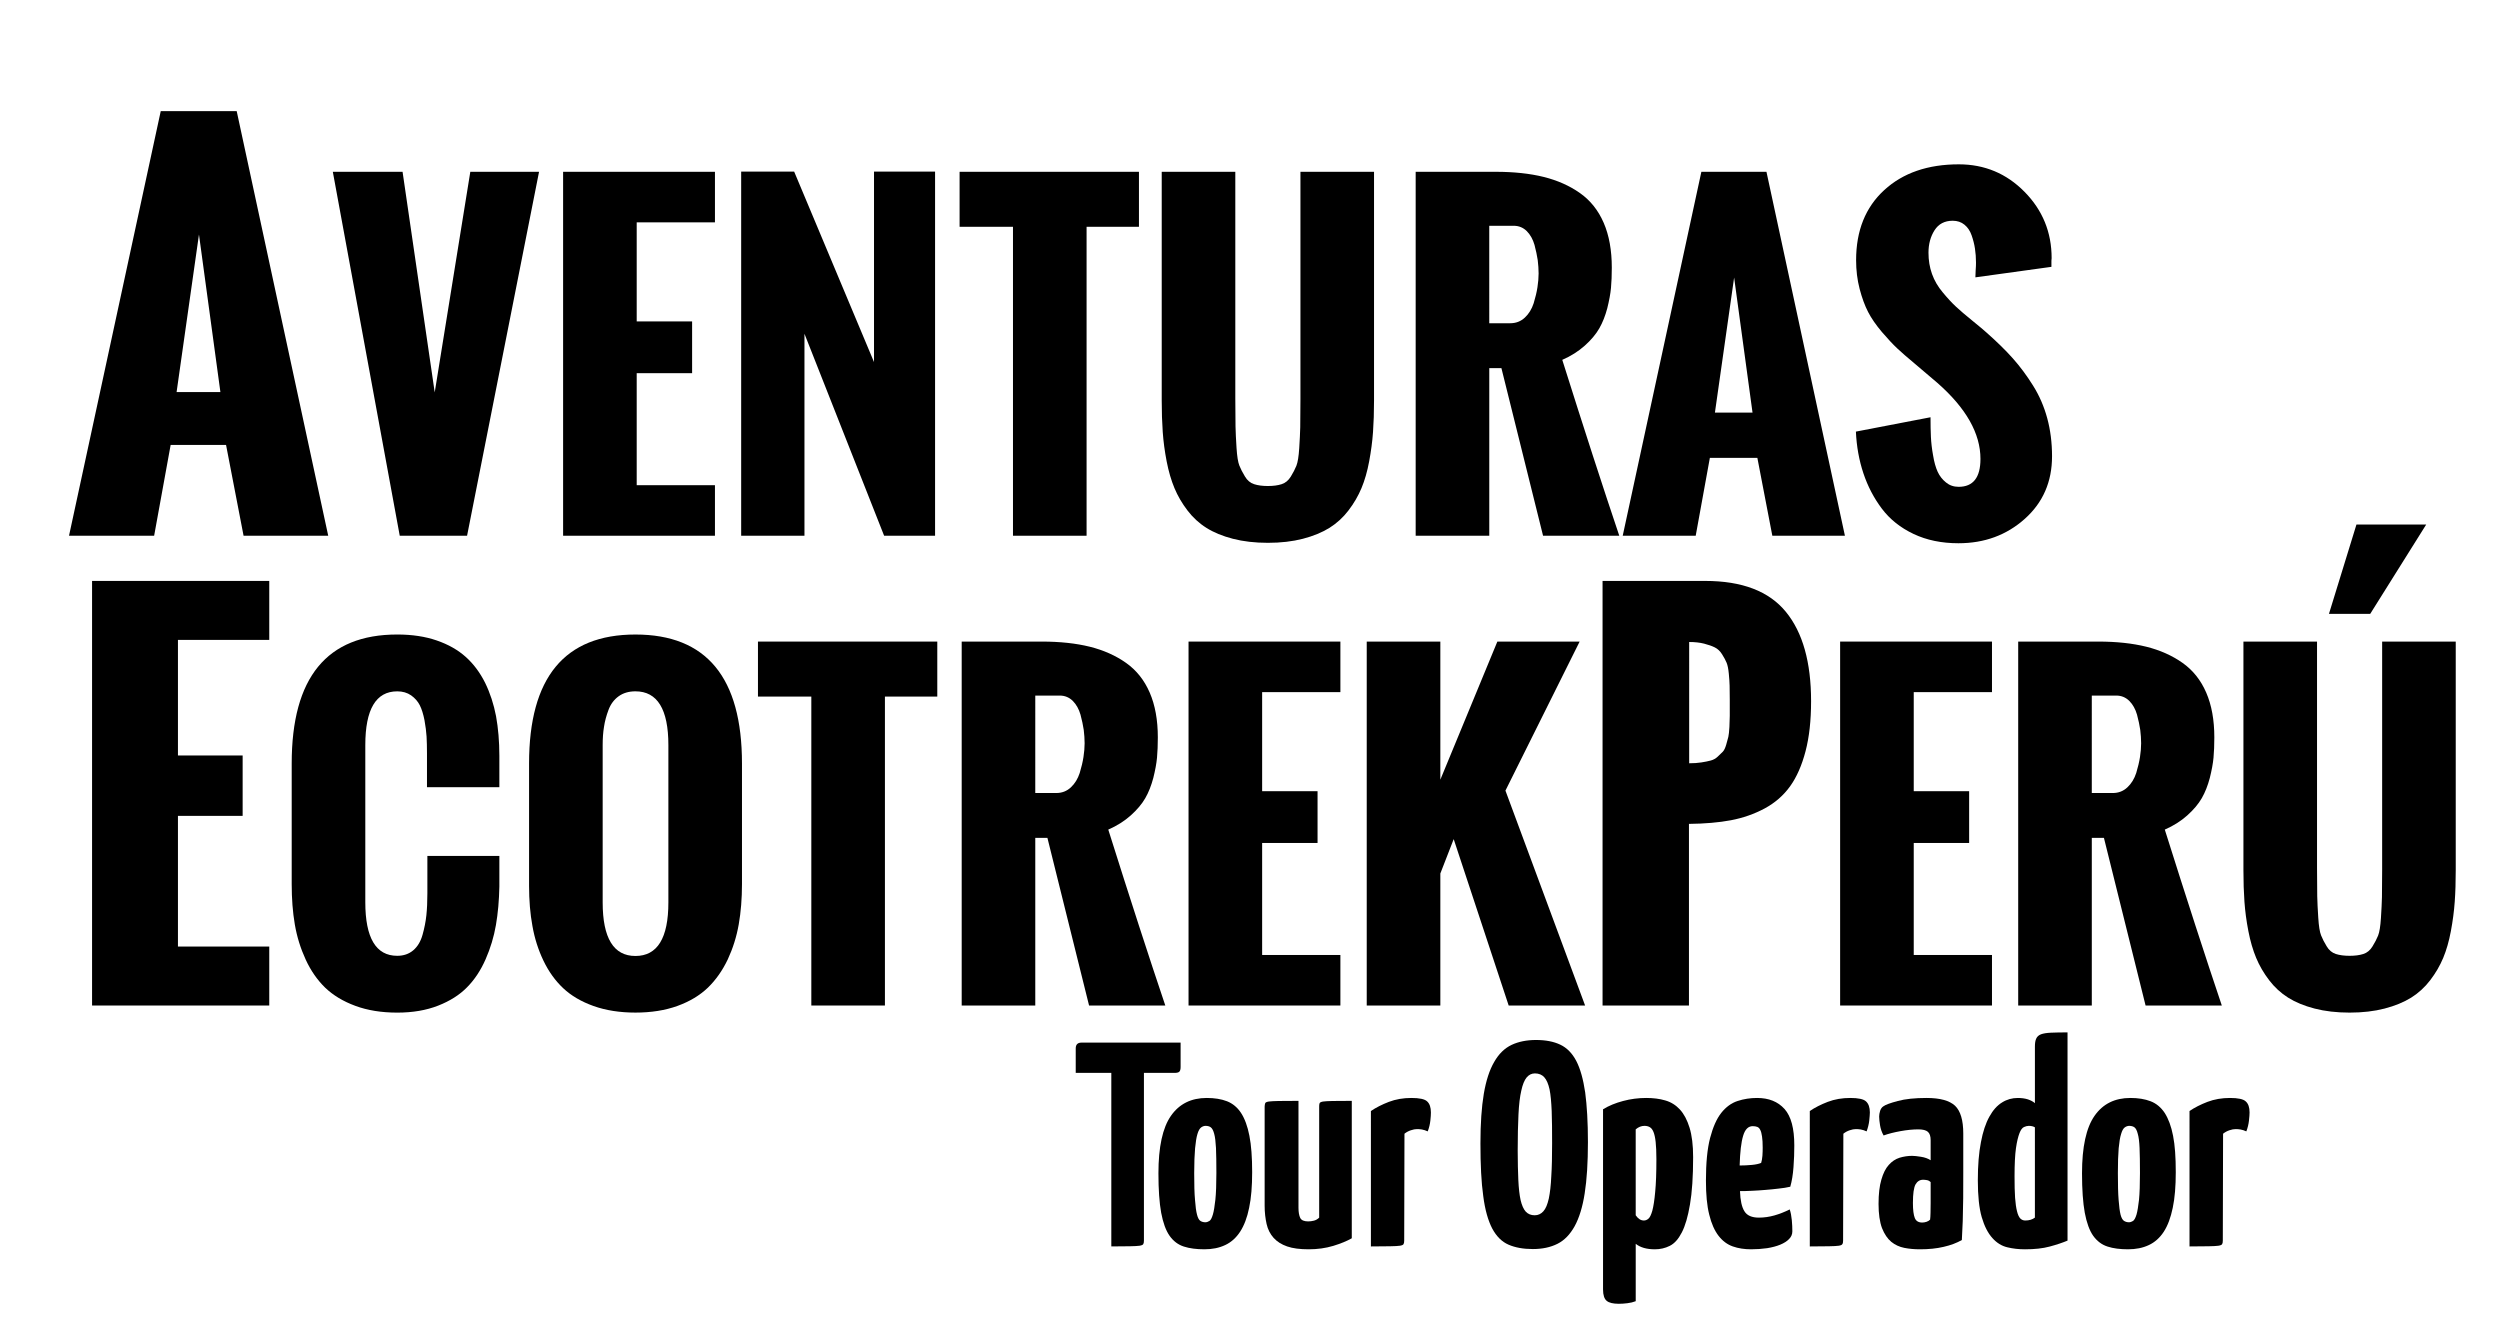
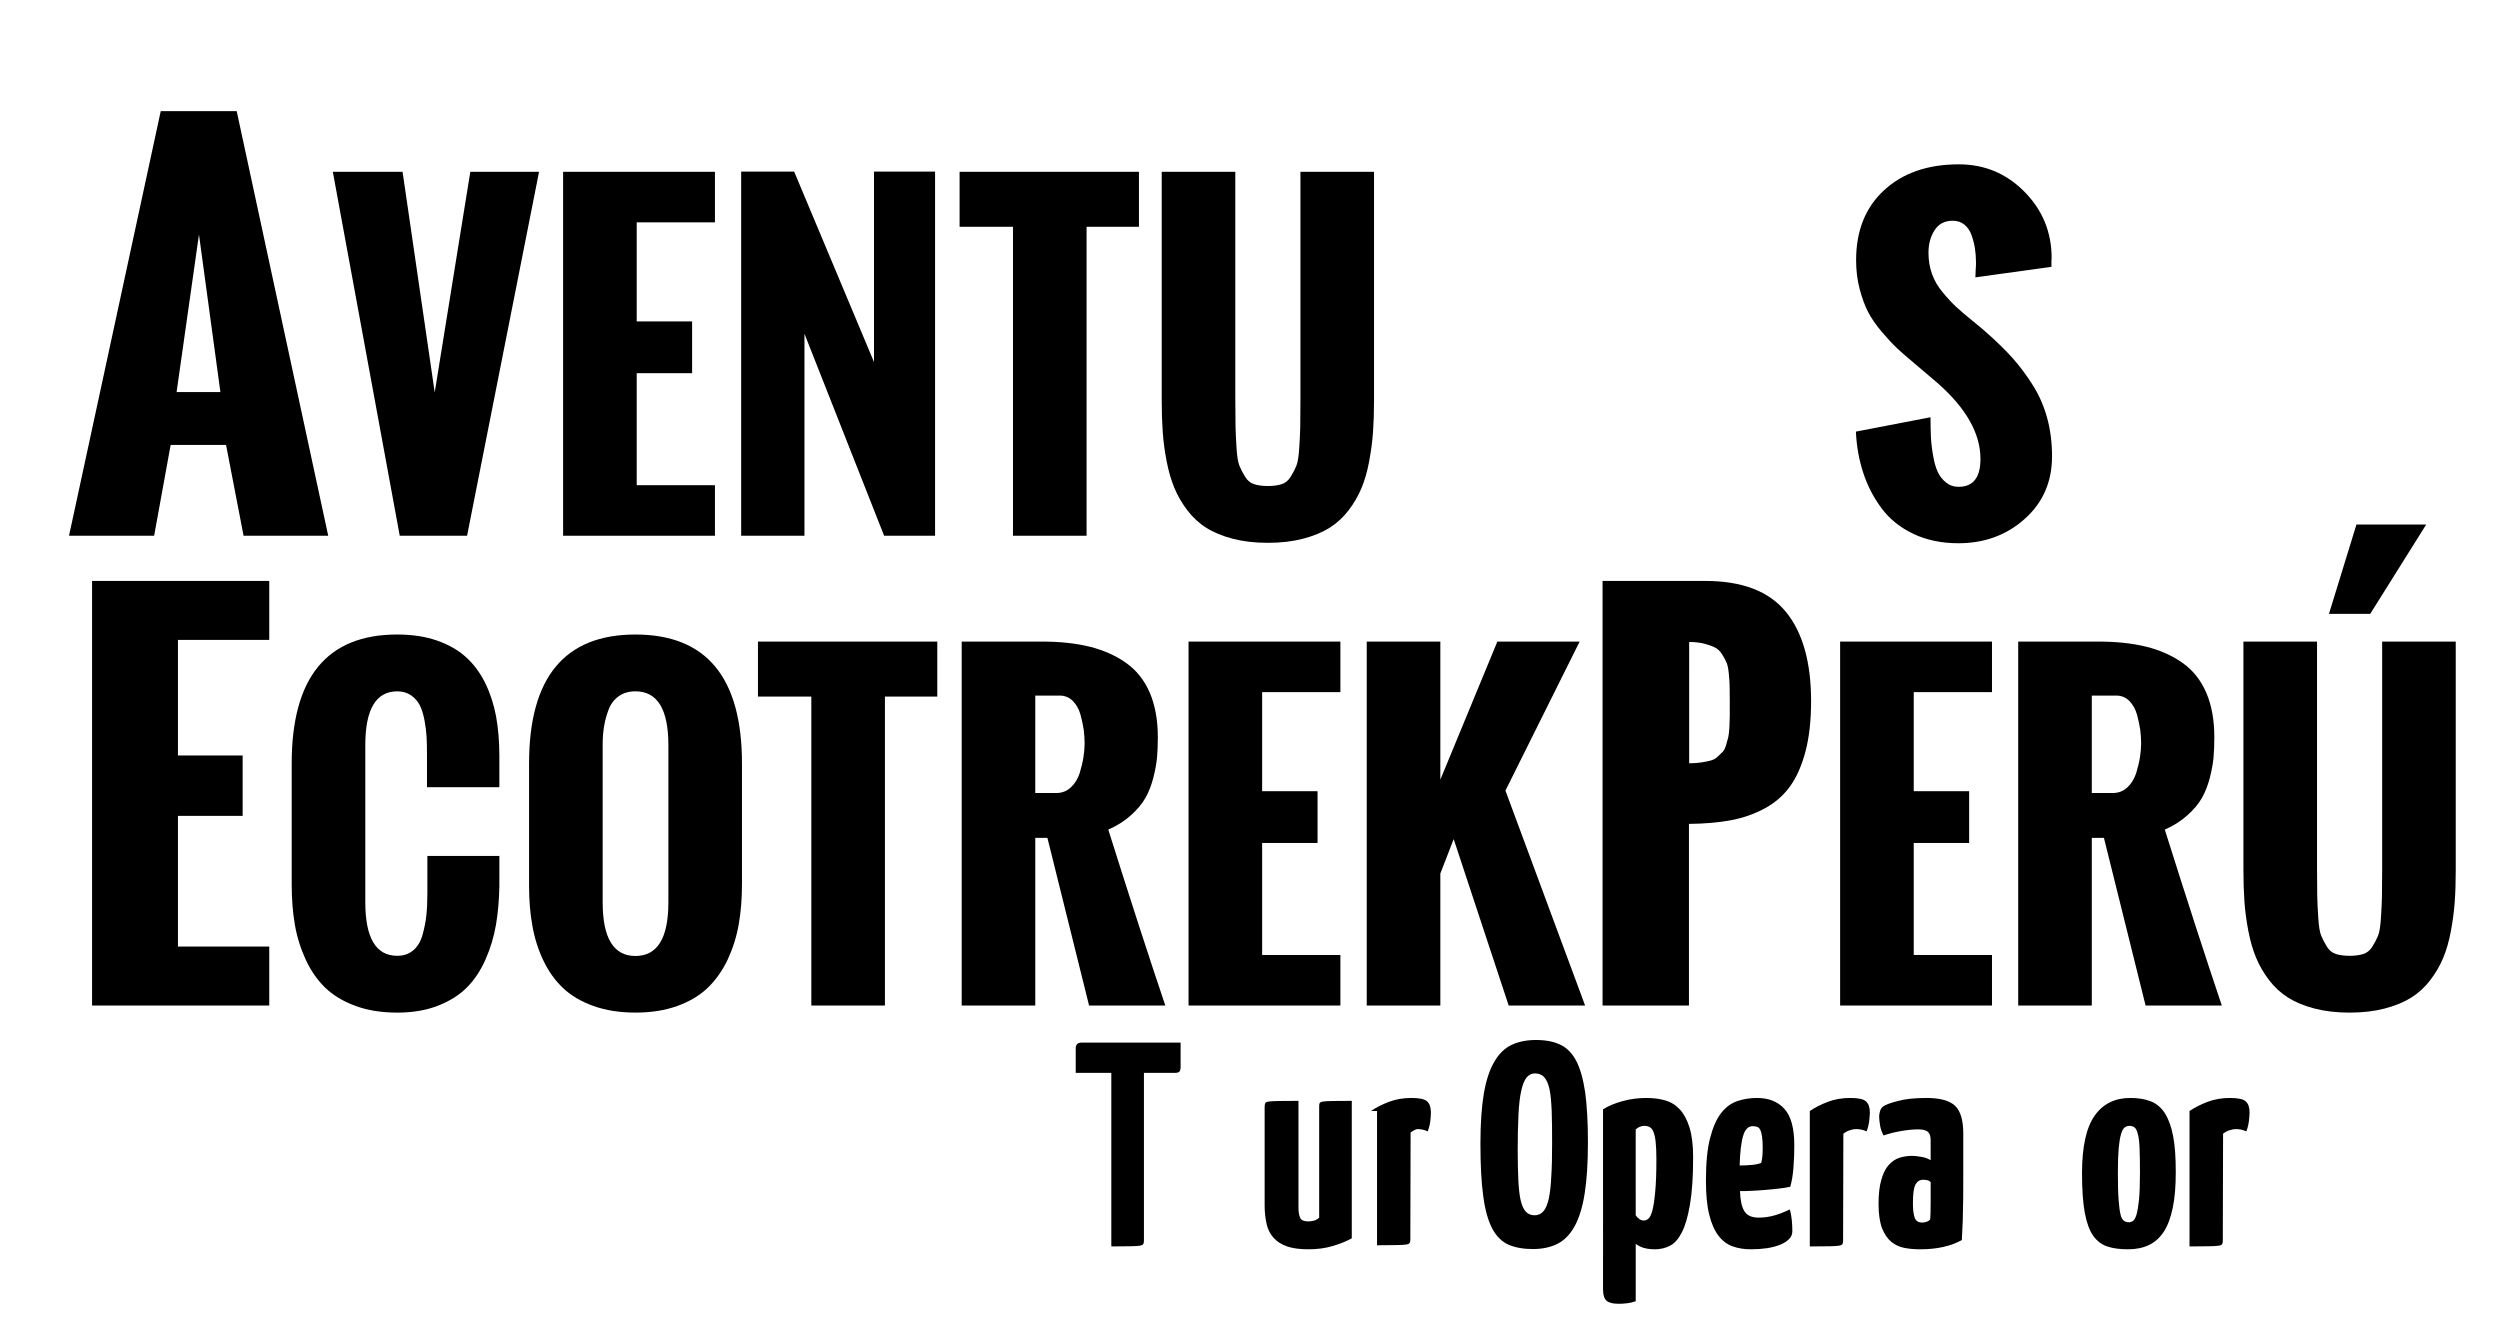
<svg xmlns="http://www.w3.org/2000/svg" version="1.2" baseProfile="tiny" id="Capa_1" x="0px" y="0px" width="250px" height="133.801px" viewBox="0 0 250 133.801" xml:space="preserve">
  <g>
    <path d="M6.902,53.574l9.172-42.459h7.596l9.152,42.459h-8.465l-1.752-9.082h-5.54l-1.651,9.082H6.902z M17.659,39.208h4.381   l-2.143-15.757L17.659,39.208z" />
    <polygon points="39.974,53.574 33.282,17.18 40.257,17.18 43.472,39.239 47.031,17.18 53.905,17.18 46.707,53.574  " />
    <polygon points="56.311,53.574 56.311,17.18 71.495,17.18 71.495,22.235 63.67,22.235 63.67,32.142 69.211,32.142 69.211,37.318    63.67,37.318 63.67,48.52 71.495,48.52 71.495,53.574  " />
    <polygon points="74.117,53.574 74.117,17.159 79.415,17.159 87.401,36.206 87.401,17.159 93.507,17.159 93.507,53.574    88.412,53.574 80.446,33.375 80.446,53.574  " />
    <polygon points="101.298,53.574 101.298,22.679 95.959,22.679 95.959,17.18 113.895,17.18 113.895,22.679 108.658,22.679    108.658,53.574  " />
    <path d="M116.172,40.047V17.18h7.359v22.645c0,1.294,0.007,2.233,0.021,2.821c0.013,0.586,0.047,1.301,0.101,2.143   c0.054,0.842,0.148,1.433,0.283,1.769c0.135,0.336,0.317,0.701,0.56,1.092c0.229,0.391,0.539,0.647,0.917,0.768   c0.377,0.122,0.835,0.183,1.374,0.183c0.54,0,0.999-0.061,1.375-0.183c0.378-0.121,0.682-0.374,0.917-0.758   s0.425-0.745,0.559-1.082c0.135-0.337,0.23-0.92,0.284-1.749c0.054-0.829,0.087-1.53,0.102-2.103c0.013-0.573,0.02-1.5,0.02-2.78   v-0.121V17.18h7.359v22.867c0,1.16-0.034,2.211-0.101,3.155c-0.067,0.943-0.196,1.92-0.385,2.932   c-0.188,1.011-0.444,1.904-0.768,2.679c-0.324,0.775-0.756,1.517-1.295,2.224c-0.539,0.708-1.179,1.291-1.907,1.749   c-0.74,0.459-1.623,0.822-2.661,1.092c-1.038,0.27-2.204,0.404-3.499,0.404c-1.294,0-2.459-0.135-3.498-0.404   c-1.038-0.27-1.921-0.633-2.648-1.092c-0.729-0.458-1.362-1.041-1.9-1.749c-0.539-0.708-0.971-1.449-1.294-2.224   c-0.324-0.774-0.586-1.668-0.782-2.679c-0.195-1.011-0.324-1.988-0.391-2.932S116.172,41.207,116.172,40.047" />
-     <path d="M141.567,53.574V17.18h8.007c1.82,0,3.417,0.172,4.806,0.516c1.375,0.344,2.588,0.883,3.626,1.618   c1.038,0.734,1.826,1.725,2.365,2.972c0.54,1.248,0.809,2.74,0.809,4.479c0,0.755-0.026,1.429-0.081,2.022   c-0.054,0.593-0.182,1.27-0.37,2.032c-0.202,0.762-0.466,1.436-0.802,2.022c-0.337,0.587-0.823,1.164-1.456,1.729   c-0.634,0.566-1.382,1.039-2.244,1.416c2.184,6.928,4.084,12.792,5.701,17.59h-7.622l-4.165-16.761h-1.214v16.761H141.567z    M148.926,32.324h2.104c0.566,0,1.052-0.188,1.456-0.566c0.404-0.377,0.693-0.856,0.882-1.435c0.176-0.58,0.304-1.112,0.378-1.598   c0.073-0.485,0.115-0.943,0.115-1.375c0-0.431-0.034-0.876-0.088-1.334c-0.067-0.458-0.176-0.967-0.323-1.527   c-0.162-0.559-0.418-1.018-0.769-1.375c-0.364-0.357-0.796-0.536-1.309-0.536h-2.446V32.324z" />
-     <path d="M162.272,53.574l7.865-36.394h6.509l7.846,36.394h-7.259l-1.496-7.784h-4.751l-1.415,7.784H162.272z M171.492,41.26h3.76   l-1.84-13.506L171.492,41.26z" />
    <path d="M185.59,43.161l7.462-1.435c0,0.741,0.013,1.396,0.039,1.961c0.027,0.566,0.095,1.183,0.217,1.85   c0.107,0.667,0.263,1.213,0.457,1.639c0.195,0.424,0.473,0.781,0.836,1.071c0.351,0.29,0.775,0.435,1.261,0.435   c1.456,0,2.184-0.93,2.184-2.79c0-2.548-1.436-5.082-4.307-7.603l-2.284-1.941c-0.729-0.606-1.309-1.112-1.739-1.516   c-0.432-0.405-0.938-0.95-1.53-1.638c-0.579-0.688-1.045-1.352-1.374-1.992c-0.331-0.641-0.614-1.412-0.85-2.314   c-0.236-0.903-0.351-1.861-0.351-2.872c0-2.952,0.937-5.287,2.811-7.006s4.36-2.577,7.46-2.577c2.575,0,4.766,0.916,6.571,2.749   c1.807,1.833,2.71,4.043,2.71,6.632l-0.021,0.263v0.607l-7.603,1.051c0-0.148,0.013-0.38,0.027-0.697   c0.027-0.317,0.033-0.577,0.033-0.778c0-0.486-0.033-0.951-0.102-1.396c-0.065-0.444-0.181-0.89-0.336-1.334   c-0.155-0.445-0.392-0.798-0.715-1.061c-0.323-0.263-0.713-0.395-1.172-0.395c-0.81,0-1.416,0.317-1.82,0.951   c-0.403,0.633-0.606,1.381-0.606,2.244c0,0.755,0.114,1.463,0.351,2.124c0.236,0.661,0.593,1.277,1.078,1.849   c0.473,0.573,0.916,1.049,1.321,1.426c0.403,0.377,0.942,0.838,1.617,1.384c0.674,0.546,1.152,0.948,1.436,1.204   c1.038,0.917,1.914,1.776,2.629,2.578s1.389,1.709,2.021,2.719c0.635,1.011,1.106,2.103,1.423,3.276   c0.317,1.173,0.479,2.44,0.479,3.801c0,2.548-0.909,4.634-2.729,6.258c-1.819,1.624-4.03,2.436-6.632,2.436   c-1.686,0-3.182-0.31-4.488-0.93c-1.309-0.62-2.366-1.462-3.168-2.527c-0.802-1.065-1.416-2.245-1.847-3.538   C185.907,46.032,185.658,44.644,185.59,43.161" />
    <polygon points="9.207,100.552 9.207,58.093 26.926,58.093 26.926,63.99 17.794,63.99 17.794,75.548 24.264,75.548 24.264,81.587    17.794,81.587 17.794,94.655 26.926,94.655 26.926,100.552  " />
    <path d="M29.17,88.4v-12.05c0-8.6,3.519-12.899,10.555-12.899c1.482,0,2.803,0.199,3.949,0.596   c1.159,0.398,2.123,0.947,2.905,1.648c0.781,0.701,1.422,1.564,1.934,2.588c0.5,1.024,0.863,2.136,1.092,3.336   c0.216,1.199,0.331,2.521,0.331,3.963v3.135h-7.238v-3.358c0-0.659-0.014-1.229-0.041-1.707c-0.027-0.479-0.102-1.025-0.209-1.638   c-0.122-0.613-0.276-1.113-0.472-1.496c-0.196-0.385-0.485-0.711-0.863-0.981c-0.391-0.27-0.849-0.403-1.388-0.403   c-2.13,0-3.195,1.792-3.195,5.378v15.71c0,3.571,1.065,5.358,3.195,5.358c0.633,0,1.165-0.183,1.597-0.547   c0.431-0.364,0.742-0.88,0.93-1.547s0.317-1.321,0.385-1.961c0.067-0.64,0.1-1.371,0.1-2.193v-3.74h7.199v3.072   c-0.027,1.389-0.142,2.669-0.344,3.842c-0.203,1.173-0.546,2.313-1.031,3.417c-0.485,1.105-1.099,2.038-1.854,2.801   c-0.741,0.761-1.711,1.375-2.897,1.84c-1.187,0.465-2.548,0.697-4.084,0.697c-1.577,0-2.979-0.226-4.192-0.677   c-1.227-0.452-2.225-1.059-3.019-1.819c-0.782-0.762-1.436-1.699-1.948-2.812s-0.875-2.28-1.085-3.508   C29.271,91.218,29.17,89.87,29.17,88.4" />
    <path d="M52.907,88.582V76.351c0-8.6,3.546-12.899,10.636-12.899c7.104,0,10.655,4.299,10.655,12.899V88.4   c0,1.456-0.107,2.8-0.324,4.034c-0.215,1.233-0.585,2.402-1.098,3.508c-0.526,1.105-1.186,2.045-1.982,2.82   c-0.808,0.775-1.819,1.385-3.046,1.83c-1.226,0.444-2.627,0.667-4.205,0.667c-1.564,0-2.959-0.219-4.186-0.656   c-1.227-0.438-2.238-1.031-3.033-1.779c-0.796-0.749-1.456-1.666-1.976-2.75c-0.519-1.085-0.89-2.241-1.104-3.468   C53.016,91.379,52.907,90.039,52.907,88.582 M66.838,90.241v-15.73c0-3.586-1.099-5.378-3.295-5.378   c-0.661,0-1.22,0.164-1.679,0.495c-0.458,0.33-0.795,0.781-1.011,1.355c-0.215,0.572-0.371,1.138-0.452,1.697   c-0.095,0.56-0.134,1.169-0.134,1.83v15.73c0,3.571,1.092,5.358,3.275,5.358C65.739,95.6,66.838,93.813,66.838,90.241" />
    <polygon points="81.133,100.552 81.133,69.658 75.796,69.658 75.796,64.158 93.729,64.158 93.729,69.658 88.492,69.658    88.492,100.552  " />
    <path d="M96.169,100.552V64.158h8.007c1.819,0,3.417,0.172,4.805,0.515c1.375,0.344,2.588,0.883,3.626,1.618   c1.038,0.734,1.826,1.725,2.365,2.972s0.81,2.739,0.81,4.479c0,0.754-0.027,1.429-0.081,2.021   c-0.054,0.594-0.182,1.271-0.371,2.032c-0.203,0.761-0.465,1.436-0.802,2.021c-0.338,0.587-0.823,1.163-1.456,1.729   c-0.634,0.566-1.382,1.038-2.245,1.416c2.183,6.928,4.084,12.791,5.702,17.59h-7.623l-4.165-16.762h-1.214v16.762H96.169z    M103.528,79.302h2.103c0.565,0,1.051-0.188,1.455-0.566c0.405-0.377,0.694-0.855,0.884-1.435c0.176-0.579,0.303-1.112,0.377-1.598   c0.074-0.485,0.115-0.943,0.115-1.375s-0.034-0.876-0.088-1.334c-0.067-0.458-0.175-0.968-0.324-1.527   c-0.162-0.559-0.418-1.018-0.768-1.374c-0.365-0.357-0.796-0.536-1.308-0.536h-2.447V79.302z" />
    <polygon points="118.854,100.552 118.854,64.158 134.039,64.158 134.039,69.213 126.214,69.213 126.214,79.12 131.755,79.12    131.755,84.297 126.214,84.297 126.214,95.498 134.039,95.498 134.039,100.552  " />
    <polygon points="136.673,100.552 136.673,64.158 144.034,64.158 144.034,77.968 149.736,64.158 157.964,64.158 150.544,79.06    158.51,100.552 150.868,100.552 145.369,83.912 144.034,87.35 144.034,100.552  " />
    <path d="M160.256,100.552V58.093h10.264c3.694,0,6.383,1.031,8.067,3.09c1.686,2.059,2.521,5.041,2.521,8.939   c0,1.918-0.183,3.587-0.554,5.002c-0.37,1.414-0.882,2.581-1.543,3.504c-0.66,0.917-1.509,1.658-2.547,2.218   c-1.038,0.556-2.164,0.95-3.377,1.18c-1.206,0.226-2.608,0.347-4.192,0.363v18.163H160.256z M168.917,76.327   c0.458,0,0.863-0.027,1.214-0.084c0.356-0.055,0.667-0.115,0.937-0.189c0.263-0.067,0.498-0.199,0.7-0.387   c0.209-0.189,0.378-0.354,0.513-0.496s0.242-0.374,0.337-0.694c0.094-0.324,0.169-0.586,0.216-0.791   c0.047-0.206,0.08-0.537,0.107-0.992c0.021-0.454,0.035-0.821,0.035-1.095v-1.287v-0.354c0-0.613-0.009-1.079-0.015-1.392   c-0.007-0.313-0.033-0.716-0.081-1.204c-0.047-0.489-0.121-0.853-0.223-1.094c-0.101-0.247-0.256-0.526-0.451-0.84   c-0.195-0.313-0.438-0.542-0.721-0.684c-0.283-0.142-0.641-0.267-1.072-0.378c-0.431-0.11-0.93-0.165-1.496-0.165V76.327z" />
    <polygon points="184.013,100.552 184.013,64.158 199.198,64.158 199.198,69.213 191.374,69.213 191.374,79.12 196.914,79.12    196.914,84.297 191.374,84.297 191.374,95.498 199.198,95.498 199.198,100.552  " />
    <path d="M201.82,100.552V64.158h8.007c1.819,0,3.417,0.172,4.806,0.515c1.374,0.344,2.587,0.883,3.625,1.618   c1.038,0.734,1.826,1.725,2.365,2.972c0.54,1.247,0.81,2.739,0.81,4.479c0,0.754-0.027,1.429-0.081,2.021   c-0.054,0.594-0.183,1.271-0.371,2.032c-0.202,0.761-0.465,1.436-0.802,2.021c-0.338,0.587-0.822,1.163-1.456,1.729   c-0.634,0.566-1.382,1.038-2.244,1.416c2.184,6.928,4.084,12.791,5.702,17.59h-7.623l-4.165-16.762h-1.213v16.762H201.82z    M209.179,79.302h2.103c0.566,0,1.052-0.188,1.455-0.566c0.405-0.377,0.695-0.855,0.885-1.435c0.174-0.579,0.302-1.112,0.376-1.598   c0.075-0.485,0.115-0.943,0.115-1.375s-0.034-0.876-0.088-1.334c-0.066-0.458-0.175-0.968-0.323-1.527   c-0.162-0.559-0.418-1.018-0.769-1.374c-0.364-0.357-0.795-0.536-1.308-0.536h-2.446V79.302z" />
    <path d="M224.343,87.026V64.159h7.36v22.645c0,1.294,0.006,2.233,0.02,2.82c0.014,0.586,0.047,1.301,0.103,2.144   c0.053,0.843,0.146,1.433,0.282,1.769c0.135,0.338,0.316,0.701,0.559,1.092c0.229,0.392,0.539,0.647,0.916,0.769   c0.379,0.121,0.836,0.182,1.376,0.182c0.539,0,0.997-0.061,1.375-0.182s0.681-0.374,0.916-0.759   c0.236-0.384,0.425-0.743,0.56-1.081s0.229-0.92,0.283-1.749s0.088-1.529,0.102-2.103c0.013-0.573,0.02-1.5,0.02-2.78v-0.121   V64.159h7.359v22.868c0,1.158-0.032,2.211-0.101,3.153c-0.067,0.943-0.195,1.921-0.385,2.932c-0.188,1.011-0.444,1.904-0.768,2.68   c-0.324,0.774-0.755,1.517-1.294,2.224c-0.539,0.708-1.18,1.291-1.908,1.749c-0.741,0.458-1.624,0.822-2.662,1.092   c-1.037,0.27-2.203,0.404-3.497,0.404s-2.46-0.135-3.497-0.404c-1.039-0.27-1.922-0.634-2.649-1.092s-1.361-1.041-1.901-1.749   c-0.539-0.707-0.971-1.449-1.294-2.224c-0.323-0.775-0.586-1.669-0.78-2.68c-0.197-1.011-0.324-1.988-0.393-2.932   C224.377,89.237,224.343,88.185,224.343,87.026 M232.895,61.388l2.751-8.937h6.976l-5.602,8.937H232.895z" />
    <path d="M114.393,107.288v16.772c0,0.157-0.02,0.275-0.066,0.35c-0.041,0.074-0.155,0.128-0.364,0.163   c-0.196,0.029-0.525,0.046-0.971,0.053c-0.445,0.014-1.072,0.017-1.86,0.017v-17.354h-3.559v-2.446c0-0.391,0.196-0.582,0.58-0.582   h9.908v2.446c0,0.229-0.047,0.388-0.135,0.468c-0.081,0.074-0.235,0.114-0.451,0.114H114.393z" />
-     <path d="M115.843,117.334c0-2.639,0.417-4.561,1.252-5.752c0.829-1.193,2.029-1.786,3.579-1.786c0.775,0,1.456,0.107,2.028,0.33   c0.567,0.223,1.045,0.617,1.409,1.179c0.365,0.563,0.647,1.325,0.829,2.272c0.189,0.953,0.276,2.166,0.276,3.639   c0,1.398-0.094,2.589-0.303,3.568c-0.195,0.98-0.504,1.776-0.902,2.39c-0.398,0.609-0.903,1.059-1.497,1.334   c-0.606,0.287-1.301,0.422-2.075,0.422c-0.795,0-1.476-0.087-2.05-0.273c-0.58-0.186-1.051-0.543-1.429-1.075   c-0.377-0.535-0.653-1.304-0.843-2.304C115.937,120.275,115.843,118.965,115.843,117.334 M119.42,117.304   c0,1.146,0.021,2.045,0.082,2.693c0.046,0.649,0.113,1.145,0.201,1.472c0.082,0.33,0.203,0.539,0.344,0.627   c0.141,0.087,0.303,0.132,0.485,0.132c0.135,0,0.263-0.045,0.411-0.132c0.135-0.088,0.242-0.304,0.345-0.645   c0.101-0.333,0.174-0.832,0.249-1.481c0.067-0.647,0.101-1.54,0.101-2.666c0-1.045-0.013-1.884-0.04-2.507   c-0.034-0.62-0.088-1.092-0.182-1.426c-0.088-0.326-0.203-0.539-0.337-0.637c-0.128-0.098-0.31-0.148-0.519-0.148   c-0.163,0-0.31,0.057-0.452,0.161c-0.142,0.108-0.27,0.328-0.364,0.654c-0.101,0.331-0.175,0.805-0.236,1.426   C119.455,115.453,119.42,116.275,119.42,117.304" />
    <path d="M135.177,123.828c-0.471,0.27-1.085,0.525-1.845,0.758c-0.77,0.232-1.592,0.344-2.469,0.344   c-0.868,0-1.59-0.091-2.149-0.287c-0.564-0.195-1.011-0.479-1.354-0.858c-0.337-0.378-0.579-0.84-0.7-1.385   c-0.122-0.544-0.196-1.152-0.196-1.834v-9.9c0-0.135,0.027-0.246,0.054-0.337c0.021-0.085,0.148-0.142,0.357-0.176   c0.223-0.026,0.554-0.047,1.004-0.054c0.458-0.013,1.112-0.013,1.969-0.013v10.686c0,0.444,0.061,0.785,0.176,1.021   c0.114,0.229,0.377,0.347,0.787,0.347c0.189,0,0.385-0.023,0.58-0.074c0.195-0.05,0.364-0.147,0.526-0.302v-11.098   c0-0.135,0.006-0.246,0.04-0.337c0.027-0.085,0.154-0.142,0.35-0.176c0.209-0.026,0.52-0.047,0.958-0.054   c0.432-0.013,1.078-0.013,1.913-0.013V123.828z" />
-     <path d="M137.091,111.1c0.513-0.347,1.113-0.65,1.794-0.913c0.694-0.264,1.442-0.391,2.25-0.391c0.803,0,1.335,0.111,1.577,0.343   c0.257,0.232,0.378,0.604,0.378,1.109c0,0.196-0.014,0.465-0.055,0.819c-0.039,0.347-0.121,0.704-0.262,1.071   c-0.209-0.094-0.41-0.162-0.58-0.189c-0.168-0.03-0.344-0.039-0.492-0.039c-0.182,0-0.377,0.036-0.613,0.117   c-0.236,0.074-0.451,0.192-0.641,0.344l-0.026,10.688c0,0.159-0.02,0.276-0.067,0.352c-0.033,0.073-0.148,0.127-0.357,0.161   c-0.202,0.03-0.532,0.047-0.977,0.054c-0.445,0.014-1.092,0.018-1.929,0.018V111.1z" />
+     <path d="M137.091,111.1c0.513-0.347,1.113-0.65,1.794-0.913c0.694-0.264,1.442-0.391,2.25-0.391c0.803,0,1.335,0.111,1.577,0.343   c0.257,0.232,0.378,0.604,0.378,1.109c0,0.196-0.014,0.465-0.055,0.819c-0.039,0.347-0.121,0.704-0.262,1.071   c-0.209-0.094-0.41-0.162-0.58-0.189c-0.168-0.03-0.344-0.039-0.492-0.039c-0.236,0.074-0.451,0.192-0.641,0.344l-0.026,10.688c0,0.159-0.02,0.276-0.067,0.352c-0.033,0.073-0.148,0.127-0.357,0.161   c-0.202,0.03-0.532,0.047-0.977,0.054c-0.445,0.014-1.092,0.018-1.929,0.018V111.1z" />
    <path d="M148.044,114.331c0-1.978,0.114-3.625,0.336-4.947c0.224-1.32,0.567-2.382,1.038-3.187c0.458-0.807,1.038-1.375,1.746-1.71   c0.694-0.326,1.509-0.488,2.439-0.488c0.957,0,1.766,0.155,2.42,0.466c0.66,0.31,1.192,0.849,1.604,1.628   c0.405,0.778,0.694,1.825,0.891,3.147c0.175,1.316,0.275,2.981,0.275,4.973c0,2.046-0.107,3.748-0.323,5.116   c-0.209,1.368-0.552,2.463-1.005,3.292c-0.458,0.822-1.023,1.413-1.718,1.76c-0.693,0.348-1.51,0.524-2.467,0.524   c-0.943,0-1.753-0.145-2.427-0.438c-0.667-0.29-1.212-0.832-1.631-1.617c-0.411-0.786-0.721-1.863-0.896-3.232   C148.131,118.25,148.044,116.491,148.044,114.331 M151.77,115.063c0,1.146,0.028,2.122,0.063,2.941   c0.039,0.814,0.113,1.485,0.228,2.009c0.122,0.524,0.297,0.909,0.514,1.15c0.229,0.244,0.524,0.365,0.896,0.365   c0.344,0,0.627-0.135,0.863-0.395c0.242-0.266,0.411-0.688,0.545-1.27c0.122-0.58,0.21-1.328,0.25-2.241   c0.061-0.91,0.082-2.009,0.082-3.293c0-1.257-0.008-2.339-0.042-3.231c-0.04-0.89-0.101-1.614-0.215-2.167   c-0.122-0.549-0.297-0.953-0.533-1.213c-0.223-0.246-0.539-0.378-0.93-0.378c-0.331,0-0.606,0.14-0.829,0.408   c-0.223,0.273-0.404,0.712-0.532,1.314c-0.141,0.599-0.236,1.398-0.283,2.39C151.798,112.444,151.77,113.647,151.77,115.063" />
    <path d="M160.303,110.928c0.574-0.354,1.241-0.626,2.002-0.829c0.768-0.206,1.537-0.303,2.318-0.303c0.694,0,1.334,0.077,1.9,0.246   c0.58,0.165,1.059,0.468,1.47,0.913c0.411,0.448,0.728,1.055,0.964,1.819c0.235,0.769,0.356,1.742,0.356,2.932   c0,1.961-0.107,3.539-0.316,4.741c-0.203,1.204-0.472,2.137-0.815,2.797c-0.337,0.657-0.734,1.109-1.206,1.342   c-0.459,0.232-0.965,0.344-1.483,0.344c-0.836,0-1.47-0.186-1.921-0.549v5.738c-0.248,0.098-0.525,0.165-0.829,0.201   c-0.303,0.038-0.587,0.058-0.861,0.058c-0.561,0-0.971-0.094-1.207-0.29c-0.243-0.194-0.371-0.572-0.371-1.138V110.928z    M163.572,121.529c0.236,0.344,0.505,0.522,0.815,0.522c0.162,0,0.311-0.058,0.452-0.179c0.141-0.111,0.275-0.384,0.397-0.812   c0.114-0.429,0.209-1.049,0.283-1.863c0.081-0.816,0.121-1.911,0.121-3.29c0-0.703-0.027-1.267-0.073-1.705   c-0.048-0.438-0.122-0.769-0.217-1.005c-0.094-0.234-0.222-0.396-0.371-0.481c-0.141-0.084-0.323-0.131-0.531-0.131   c-0.311,0-0.606,0.118-0.877,0.351V121.529z" />
    <path d="M175.709,109.796c1.167,0,2.076,0.363,2.745,1.103c0.659,0.741,0.976,1.954,0.976,3.639c0,0.697-0.021,1.422-0.081,2.173   c-0.054,0.742-0.161,1.402-0.322,1.962c-0.338,0.08-0.735,0.142-1.18,0.188c-0.432,0.055-0.877,0.094-1.335,0.132   c-0.451,0.041-0.896,0.067-1.341,0.087c-0.438,0.023-0.829,0.03-1.173,0.03c0.033,0.931,0.182,1.611,0.451,2.026   c0.256,0.414,0.734,0.626,1.442,0.626c0.52,0,1.039-0.077,1.55-0.22c0.513-0.147,1.024-0.347,1.53-0.6   c0.102,0.294,0.168,0.647,0.209,1.065c0.04,0.415,0.054,0.792,0.054,1.122c0,0.29-0.101,0.546-0.323,0.769   c-0.209,0.223-0.506,0.411-0.89,0.57c-0.371,0.153-0.815,0.269-1.314,0.35c-0.52,0.074-1.044,0.111-1.604,0.111   c-0.661,0-1.268-0.091-1.82-0.286c-0.56-0.196-1.031-0.55-1.428-1.063c-0.398-0.515-0.715-1.22-0.931-2.112   c-0.229-0.893-0.331-2.029-0.331-3.41c0-1.762,0.135-3.182,0.418-4.266c0.283-1.076,0.647-1.908,1.113-2.501   c0.471-0.594,1.018-0.991,1.638-1.193C174.383,109.894,175.036,109.796,175.709,109.796 M175.272,112.616   c-0.445,0-0.769,0.32-0.957,0.96c-0.195,0.637-0.311,1.629-0.35,2.973c0.404,0,0.814-0.02,1.219-0.058   c0.411-0.037,0.722-0.11,0.931-0.201c0.061-0.18,0.101-0.415,0.128-0.719c0.021-0.3,0.026-0.569,0.026-0.802   c0-0.462-0.021-0.839-0.066-1.119c-0.041-0.282-0.095-0.502-0.176-0.656c-0.073-0.152-0.175-0.257-0.297-0.304   C175.595,112.643,175.455,112.616,175.272,112.616" />
    <path d="M180.98,111.1c0.513-0.347,1.112-0.65,1.793-0.913c0.695-0.264,1.436-0.391,2.258-0.391c0.789,0,1.321,0.111,1.57,0.343   c0.256,0.232,0.385,0.604,0.385,1.109c0,0.196-0.027,0.465-0.062,0.819c-0.04,0.347-0.128,0.704-0.262,1.071   c-0.21-0.094-0.412-0.162-0.58-0.189c-0.176-0.03-0.344-0.039-0.499-0.039c-0.175,0-0.377,0.036-0.613,0.117   c-0.229,0.074-0.445,0.192-0.634,0.344l-0.026,10.688c0,0.159-0.02,0.276-0.075,0.352c-0.033,0.073-0.147,0.127-0.355,0.161   c-0.196,0.03-0.533,0.047-0.979,0.054c-0.444,0.014-1.092,0.018-1.921,0.018V111.1z" />
    <path d="M187.915,111.655c0-0.175,0.035-0.363,0.096-0.569c0.067-0.202,0.175-0.354,0.316-0.447c0.209-0.159,0.688-0.337,1.45-0.54   c0.761-0.206,1.718-0.303,2.877-0.303c1.349,0,2.291,0.26,2.851,0.778c0.546,0.524,0.822,1.451,0.822,2.771v1.371v2.562   c0,0.872,0,1.715-0.007,2.533c-0.013,0.812-0.034,1.581-0.046,2.295c-0.027,0.722-0.054,1.352-0.089,1.897   c-0.506,0.29-1.111,0.52-1.819,0.681c-0.708,0.168-1.496,0.246-2.366,0.246c-0.559,0-1.064-0.044-1.57-0.143   c-0.492-0.097-0.93-0.303-1.307-0.608c-0.378-0.313-0.682-0.77-0.923-1.372c-0.224-0.601-0.345-1.405-0.345-2.417   c0-0.986,0.095-1.799,0.283-2.429c0.182-0.634,0.425-1.122,0.741-1.47c0.31-0.35,0.668-0.586,1.078-0.718   c0.404-0.121,0.829-0.188,1.247-0.188c0.216,0,0.507,0.03,0.883,0.091c0.384,0.057,0.715,0.176,0.978,0.347v-2.012   c0-0.383-0.089-0.663-0.275-0.828c-0.184-0.162-0.506-0.246-0.951-0.246c-0.532,0-1.133,0.058-1.786,0.176   c-0.64,0.117-1.214,0.259-1.692,0.434c-0.188-0.326-0.296-0.666-0.356-1.018C187.95,112.178,187.915,111.888,187.915,111.655    M193.065,118.206c-0.094-0.094-0.216-0.161-0.357-0.191c-0.142-0.023-0.276-0.041-0.397-0.041c-0.324,0-0.579,0.159-0.755,0.462   c-0.176,0.316-0.264,0.937-0.264,1.87c0,0.698,0.068,1.2,0.189,1.497c0.121,0.303,0.371,0.451,0.742,0.451   c0.141,0,0.275-0.024,0.424-0.071c0.143-0.046,0.271-0.124,0.363-0.218c0.015-0.155,0.042-0.385,0.042-0.688   c0.013-0.297,0.013-0.625,0.013-0.972v-1.081V118.206z" />
-     <path d="M203.491,104.667c0-0.351,0.04-0.623,0.135-0.815c0.088-0.196,0.249-0.334,0.472-0.422   c0.236-0.088,0.567-0.142,0.998-0.161c0.424-0.017,0.977-0.031,1.657-0.031v20.823c-0.505,0.212-1.098,0.41-1.792,0.596   c-0.688,0.186-1.51,0.273-2.461,0.273c-0.619,0-1.213-0.064-1.771-0.202c-0.561-0.132-1.064-0.444-1.497-0.931   c-0.438-0.488-0.794-1.176-1.058-2.079c-0.263-0.902-0.391-2.129-0.391-3.687c0-1.496,0.102-2.763,0.311-3.818   c0.194-1.043,0.478-1.893,0.841-2.544c0.358-0.647,0.775-1.125,1.274-1.426c0.479-0.303,1.005-0.447,1.57-0.447   c0.377,0,0.721,0.047,1.018,0.142c0.283,0.098,0.52,0.222,0.694,0.377V104.667z M203.491,112.734   c-0.162-0.098-0.357-0.148-0.613-0.148c-0.154,0-0.317,0.044-0.479,0.118c-0.168,0.073-0.323,0.279-0.451,0.612   c-0.128,0.331-0.257,0.83-0.351,1.497c-0.095,0.67-0.142,1.604-0.142,2.811c0,0.875,0.014,1.594,0.054,2.157   c0.04,0.563,0.108,1.013,0.195,1.354c0.081,0.337,0.195,0.575,0.324,0.71c0.135,0.139,0.31,0.206,0.498,0.206   c0.392,0,0.716-0.098,0.964-0.29V112.734z" />
    <path d="M208.202,117.334c0-2.639,0.418-4.561,1.253-5.752c0.83-1.193,2.029-1.786,3.58-1.786c0.781,0,1.448,0.107,2.028,0.33   c0.573,0.223,1.044,0.617,1.415,1.179c0.357,0.563,0.647,1.325,0.829,2.272c0.189,0.953,0.27,2.166,0.27,3.639   c0,1.398-0.095,2.589-0.303,3.568c-0.202,0.98-0.499,1.776-0.896,2.39c-0.397,0.609-0.904,1.059-1.496,1.334   c-0.606,0.287-1.302,0.422-2.083,0.422c-0.795,0-1.476-0.087-2.042-0.273c-0.58-0.186-1.051-0.543-1.436-1.075   c-0.378-0.535-0.653-1.304-0.843-2.304C208.296,120.275,208.202,118.965,208.202,117.334 M211.788,117.304   c0,1.146,0.021,2.045,0.074,2.693c0.047,0.649,0.115,1.145,0.195,1.472c0.087,0.33,0.209,0.539,0.358,0.627   c0.141,0.087,0.302,0.132,0.484,0.132c0.127,0,0.263-0.045,0.404-0.132c0.128-0.088,0.249-0.304,0.351-0.645   c0.094-0.333,0.175-0.832,0.249-1.481c0.062-0.647,0.094-1.54,0.094-2.666c0-1.045-0.014-1.884-0.04-2.507   c-0.027-0.62-0.081-1.092-0.183-1.426c-0.08-0.326-0.195-0.539-0.329-0.637c-0.136-0.098-0.312-0.148-0.52-0.148   c-0.162,0-0.316,0.057-0.457,0.161c-0.143,0.108-0.264,0.328-0.358,0.654c-0.107,0.331-0.182,0.805-0.242,1.426   C211.814,115.453,211.788,116.275,211.788,117.304" />
    <path d="M218.952,111.1c0.512-0.347,1.112-0.65,1.793-0.913c0.695-0.264,1.442-0.391,2.258-0.391c0.795,0,1.327,0.111,1.57,0.343   c0.263,0.232,0.384,0.604,0.384,1.109c0,0.196-0.021,0.465-0.061,0.819c-0.04,0.347-0.121,0.704-0.262,1.071   c-0.21-0.094-0.405-0.162-0.581-0.189c-0.175-0.03-0.343-0.039-0.491-0.039c-0.183,0-0.385,0.036-0.621,0.117   c-0.223,0.074-0.444,0.192-0.633,0.344l-0.027,10.688c0,0.159-0.02,0.276-0.067,0.352c-0.04,0.073-0.155,0.127-0.363,0.161   c-0.196,0.03-0.532,0.047-0.978,0.054c-0.445,0.014-1.085,0.018-1.921,0.018V111.1z" />
    <rect y="-0.001" fill="none" width="250" height="133.803" />
  </g>
</svg>